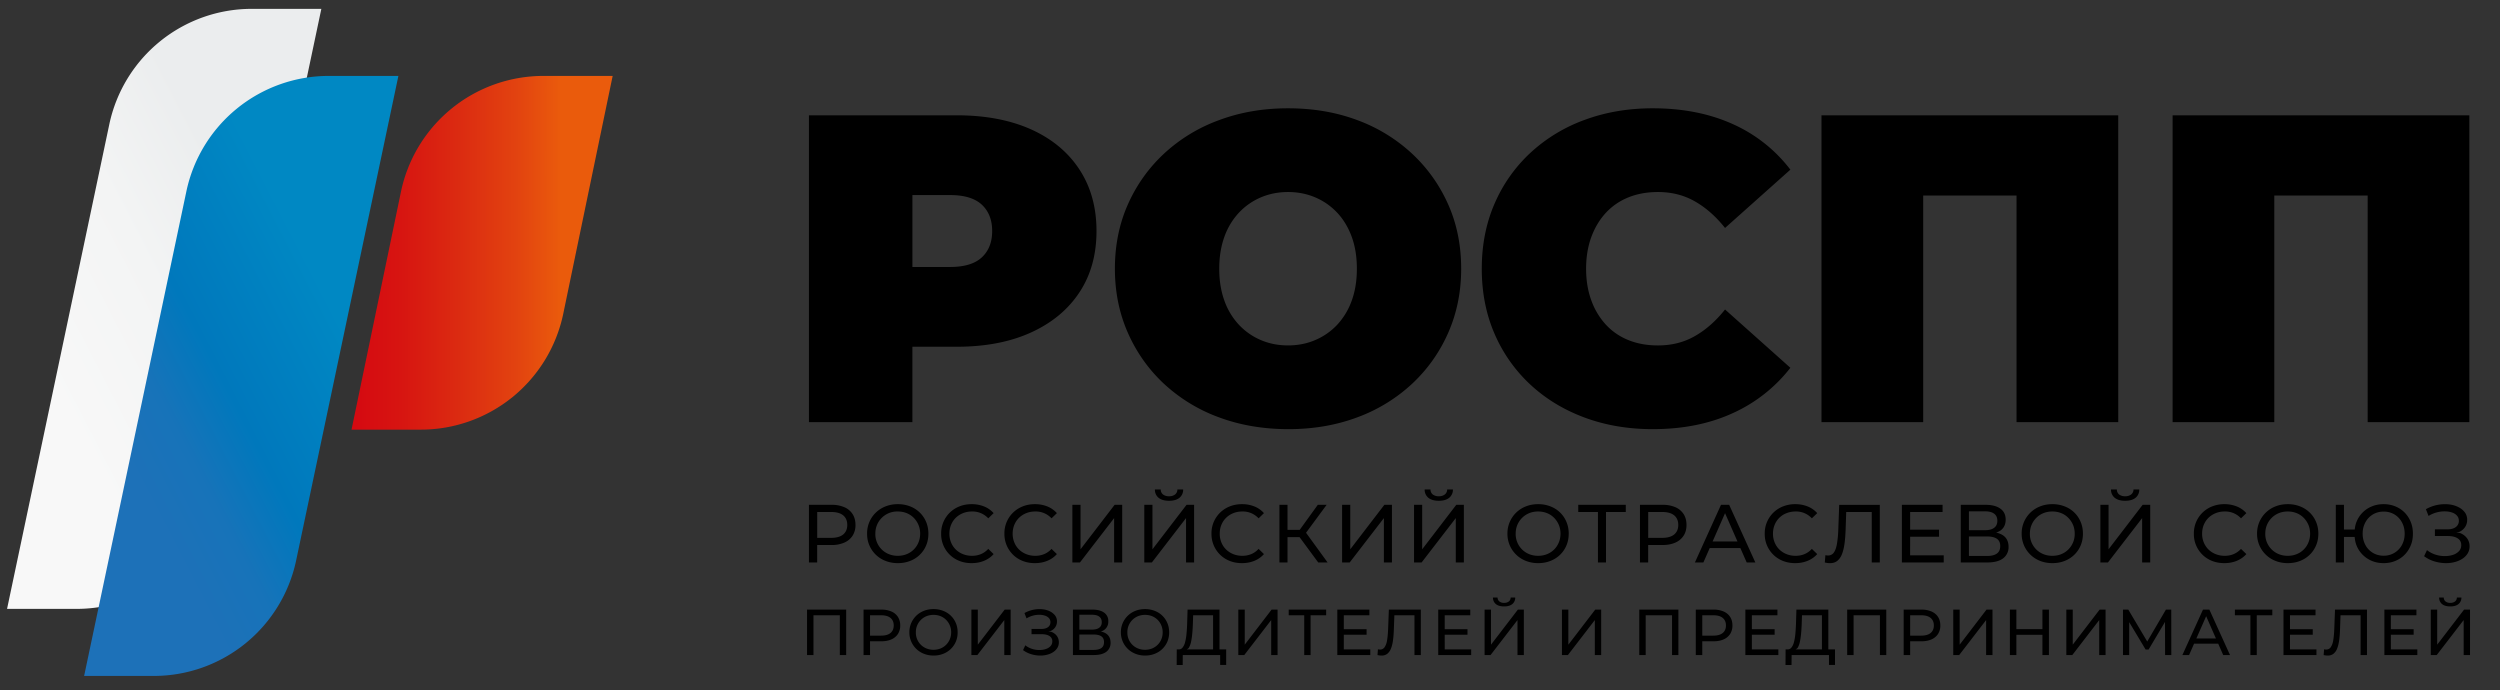
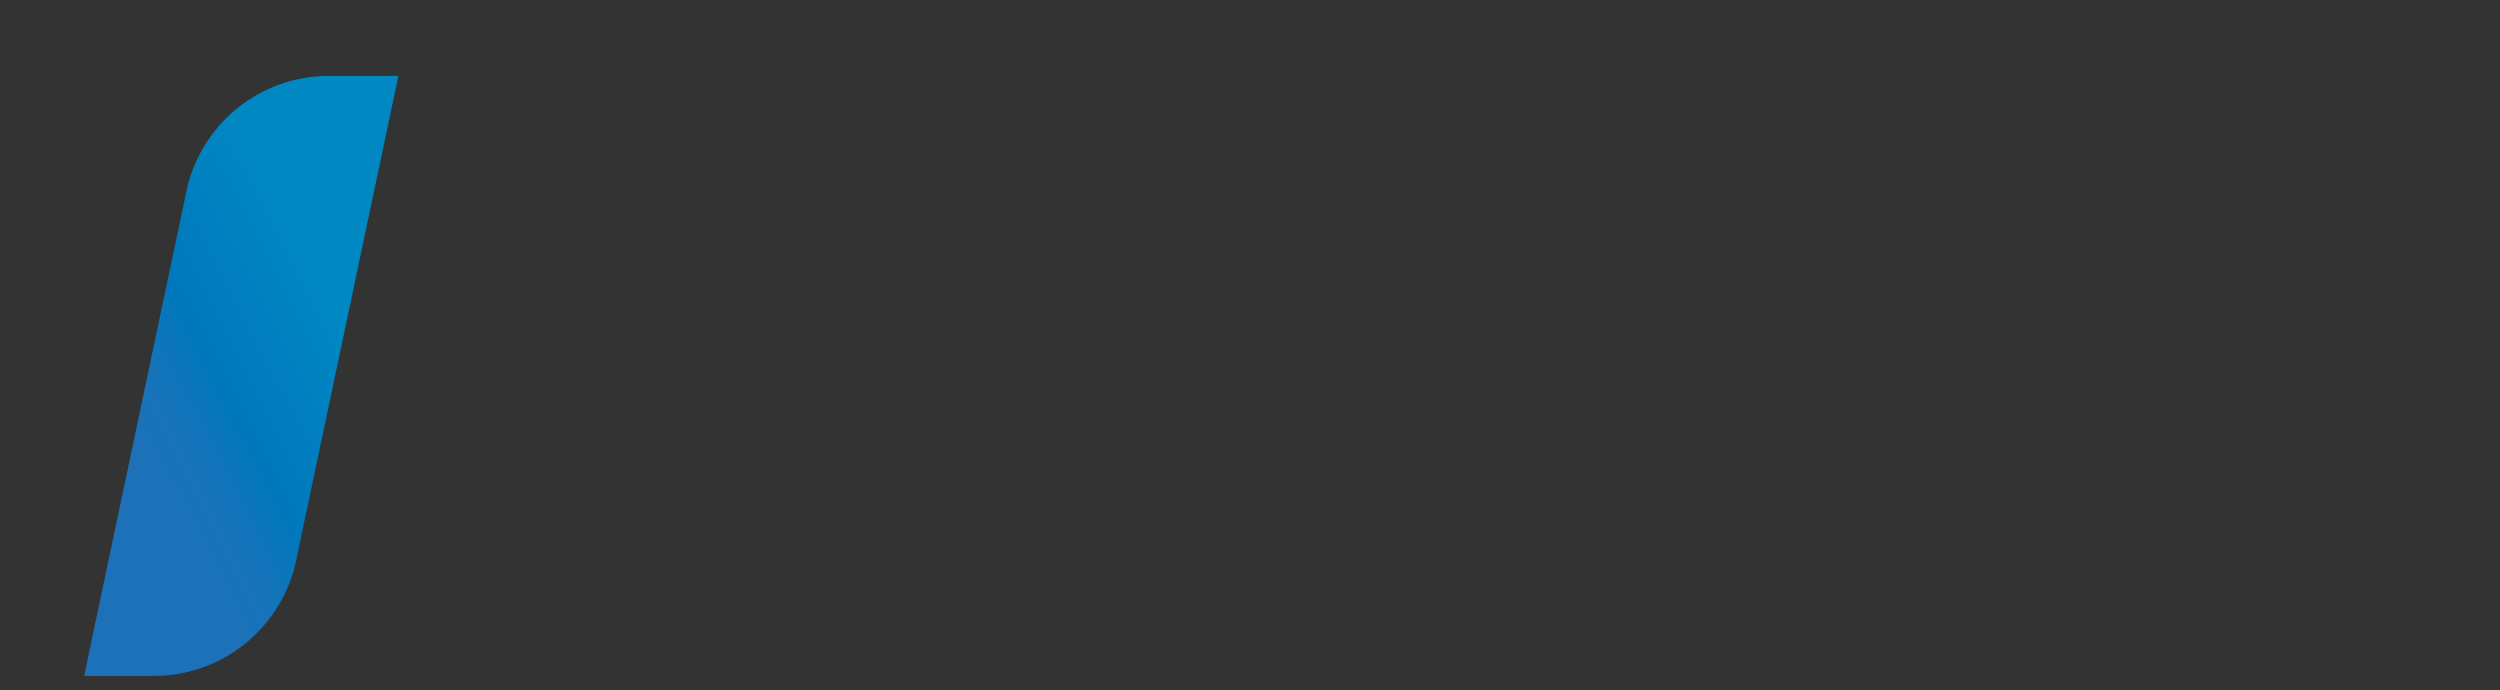
<svg xmlns="http://www.w3.org/2000/svg" version="1.1" id="Слой_1" x="0" y="0" viewBox="0 0 128.655 35.532" style="enable-background:new 0 0 128.655 35.532" xml:space="preserve">
  <rect x="0" y="0" width="128.655" height="35.532" fill="#333333" stroke="none" />
-   <path d="M56.428 11.89c0-1.219-.293-2.275-.88-3.17-.587-.894-1.418-1.582-2.492-2.064-1.076-.481-2.35-.722-3.824-.722H41.63v15.79h5.324v-3.88h2.278c1.474 0 2.748-.243 3.824-.733 1.074-.488 1.905-1.176 2.492-2.064.587-.887.88-1.94.88-3.157zm-5.9 1.353c-.353.33-.898.496-1.634.496h-1.94v-3.7h1.94c.736 0 1.281.167 1.635.497.353.331.53.782.53 1.354 0 .57-.177 1.022-.53 1.353zM59.902 19.751a8.38 8.38 0 0 0 2.83 1.726c1.09.405 2.282.608 3.577.608 1.277 0 2.457-.203 3.54-.608a8.409 8.409 0 0 0 2.819-1.726c.797-.745 1.418-1.62 1.861-2.628s.666-2.105.666-3.293c0-1.204-.222-2.305-.666-3.305s-1.064-1.873-1.861-2.617a8.402 8.402 0 0 0-2.818-1.726c-1.084-.406-2.272-.609-3.565-.609-1.28 0-2.462.203-3.552.61a8.373 8.373 0 0 0-2.831 1.725c-.798.744-1.418 1.617-1.861 2.617s-.666 2.101-.666 3.305c0 1.188.222 2.286.666 3.293s1.063 1.883 1.86 2.628zm3.113-7.58a3.55 3.55 0 0 1 .756-1.24c.323-.339.699-.598 1.128-.779.427-.18.89-.27 1.386-.27s.96.09 1.387.27c.43.181.805.44 1.129.779.322.338.574.752.756 1.24.18.49.27 1.042.27 1.659s-.09 1.169-.27 1.657a3.582 3.582 0 0 1-.756 1.241 3.34 3.34 0 0 1-1.13.778c-.427.181-.89.27-1.386.27s-.959-.089-1.386-.27c-.43-.18-.805-.44-1.128-.778a3.545 3.545 0 0 1-.756-1.24c-.18-.489-.27-1.042-.27-1.658s.09-1.17.27-1.659zM78.748 19.785c.79.736 1.722 1.304 2.797 1.703s2.244.597 3.508.597c1.549 0 2.92-.274 4.117-.823a7.823 7.823 0 0 0 2.966-2.335l-3.362-3c-.465.587-.98 1.042-1.545 1.365-.563.324-1.199.485-1.906.485-.556 0-1.06-.09-1.51-.27s-.84-.444-1.163-.79a3.672 3.672 0 0 1-.755-1.252c-.181-.488-.271-1.034-.271-1.635s.09-1.147.27-1.636c.181-.488.433-.906.756-1.252.324-.346.711-.609 1.163-.79.45-.18.954-.27 1.51-.27.707 0 1.343.161 1.906.485.565.323 1.08.778 1.545 1.364l3.362-3a7.643 7.643 0 0 0-2.966-2.346c-1.196-.54-2.568-.812-4.117-.812-1.264 0-2.433.2-3.508.598a8.26 8.26 0 0 0-2.797 1.703 7.754 7.754 0 0 0-1.839 2.617c-.436 1.008-.654 2.12-.654 3.339 0 1.217.218 2.33.654 3.338a7.744 7.744 0 0 0 1.839 2.617zM98.971 10.063h4.804v11.662h5.234V5.934H93.737v15.791h5.234zM117.04 10.063h4.805v11.662h5.233V5.934h-15.271v15.791h5.233zM43.453 26.102a1.625 1.625 0 0 0-.665-.123H41.63v2.967h.424v-.898h.734a1.6 1.6 0 0 0 .665-.126.955.955 0 0 0 .424-.356 1 1 0 0 0 .148-.553c0-.214-.049-.4-.148-.555a.942.942 0 0 0-.424-.356zm-.061 1.403c-.14.116-.346.174-.617.174h-.72v-1.331h.72c.271 0 .477.058.617.173.14.117.21.28.21.492s-.07.376-.21.492zM45.575 28.866c.193.076.403.114.63.114s.434-.037.627-.112a1.45 1.45 0 0 0 .829-.799c.077-.184.116-.386.116-.606 0-.218-.04-.42-.117-.604a1.45 1.45 0 0 0-.828-.801 1.708 1.708 0 0 0-.628-.113 1.7 1.7 0 0 0-.632.115 1.506 1.506 0 0 0-.5.32 1.47 1.47 0 0 0-.449 1.083 1.471 1.471 0 0 0 .952 1.403zm-.441-1.855a1.123 1.123 0 0 1 1.066-.689c.167 0 .32.029.46.085.14.057.26.137.364.242a1.14 1.14 0 0 1 .329.814c0 .163-.03.315-.087.453a1.088 1.088 0 0 1-.606.602c-.14.057-.293.085-.46.085a1.2 1.2 0 0 1-.456-.085 1.107 1.107 0 0 1-.697-1.055c0-.164.029-.315.087-.452zM50.64 28.861c.193-.079.359-.194.494-.347l-.276-.267c-.112.122-.24.211-.38.27a1.182 1.182 0 0 1-.455.086c-.167 0-.321-.028-.464-.085s-.266-.136-.37-.237a1.06 1.06 0 0 1-.244-.363 1.178 1.178 0 0 1-.087-.455c0-.164.029-.316.087-.456.057-.14.138-.26.243-.362.105-.102.229-.181.371-.238s.297-.085.464-.085a1.104 1.104 0 0 1 .835.352l.276-.267a1.298 1.298 0 0 0-.494-.345 1.688 1.688 0 0 0-.634-.117c-.226 0-.434.037-.625.113a1.479 1.479 0 0 0-.947 1.405 1.472 1.472 0 0 0 .943 1.405c.19.075.399.112.625.112.232 0 .444-.04.638-.119zM53.896 28.861c.193-.079.358-.194.493-.347l-.275-.267c-.113.122-.24.211-.382.27a1.182 1.182 0 0 1-.453.086c-.167 0-.322-.028-.465-.085s-.266-.136-.37-.237a1.06 1.06 0 0 1-.244-.363 1.178 1.178 0 0 1-.087-.455c0-.164.03-.316.087-.456.058-.14.139-.26.244-.362.104-.102.228-.181.37-.238s.298-.085.465-.085a1.104 1.104 0 0 1 .835.352l.275-.267a1.298 1.298 0 0 0-.493-.345 1.688 1.688 0 0 0-.634-.117c-.226 0-.435.037-.625.113a1.479 1.479 0 0 0-.948 1.405 1.488 1.488 0 0 0 .447 1.087c.14.137.305.243.496.318.191.075.4.112.625.112.232 0 .445-.04.639-.119zM57.75 28.946v-2.967h-.389l-1.755 2.289v-2.289h-.42v2.967h.39l1.759-2.284v2.284zM61.451 28.946v-2.967h-.389l-1.755 2.289v-2.289h-.42v2.967h.39l1.759-2.284v2.284zM60.695 25.619a.531.531 0 0 0 .193-.429h-.297a.32.32 0 0 1-.12.257.487.487 0 0 1-.308.091.483.483 0 0 1-.31-.09.321.321 0 0 1-.119-.258h-.3a.531.531 0 0 0 .192.429c.126.102.305.152.537.152.229 0 .406-.05.532-.152zM64.552 28.861c.193-.079.359-.194.493-.347l-.275-.267c-.113.122-.24.211-.381.27a1.182 1.182 0 0 1-.454.086c-.167 0-.322-.028-.464-.085s-.266-.136-.37-.237a1.06 1.06 0 0 1-.245-.363 1.178 1.178 0 0 1-.086-.455c0-.164.028-.316.086-.456.058-.14.14-.26.244-.362.105-.102.228-.181.37-.238s.298-.085.465-.085a1.104 1.104 0 0 1 .835.352l.275-.267a1.293 1.293 0 0 0-.493-.345 1.688 1.688 0 0 0-.634-.117c-.226 0-.435.037-.625.113a1.479 1.479 0 0 0-.948 1.405 1.488 1.488 0 0 0 .447 1.087c.14.137.306.243.497.318.19.075.398.112.625.112.232 0 .444-.04.638-.119zM68.271 25.979h-.454l-.932 1.289h-.627v-1.289h-.416v2.967h.416v-1.305h.619l.962 1.305h.482l-1.11-1.529zM71.632 28.946v-2.967h-.39l-1.755 2.289v-2.289h-.42v2.967h.39l1.76-2.284v2.284zM74.352 25.447a.483.483 0 0 1-.307.091.485.485 0 0 1-.31-.09.322.322 0 0 1-.119-.258h-.3a.53.53 0 0 0 .193.429c.125.102.304.152.536.152.228 0 .406-.05.531-.152a.53.53 0 0 0 .194-.429h-.297a.318.318 0 0 1-.121.257zM74.918 28.946h.415v-2.967h-.39l-1.755 2.289v-2.289h-.419v2.967h.389l1.76-2.284zM80.73 27.463c0-.218-.04-.42-.118-.604-.077-.185-.186-.346-.328-.484s-.307-.243-.5-.317a1.709 1.709 0 0 0-.628-.113c-.228 0-.44.038-.63.115a1.483 1.483 0 0 0-.95 1.403 1.485 1.485 0 0 0 .952 1.403c.193.076.403.114.628.114.227 0 .436-.037.628-.112.193-.075.359-.181.5-.318.142-.137.251-.298.328-.481.078-.184.117-.386.117-.606zm-.511.453a1.081 1.081 0 0 1-.606.602c-.14.057-.294.085-.46.085-.165 0-.316-.028-.457-.085A1.11 1.11 0 0 1 78 27.463c0-.164.03-.315.087-.452.059-.137.14-.258.244-.362s.227-.185.366-.242c.14-.056.292-.085.456-.085.167 0 .32.029.46.085s.262.137.365.242c.103.104.183.225.242.362.057.137.087.288.087.452 0 .163-.03.315-.087.453zM81.22 26.348h1.013v2.598h.415v-2.598h1.018v-.369H81.22zM86.219 26.102a1.632 1.632 0 0 0-.666-.123h-1.157v2.967h.423v-.898h.734c.26 0 .481-.042.666-.126a.96.96 0 0 0 .424-.356c.098-.153.148-.338.148-.553 0-.214-.05-.4-.148-.555a.948.948 0 0 0-.424-.356zm-.062 1.403c-.14.116-.345.174-.617.174h-.72v-1.331h.72c.272 0 .477.058.617.173.14.117.21.28.21.492s-.07.376-.21.492zM87.985 28.205h1.578l.326.741h.445l-1.348-2.967h-.42l-1.343 2.967h.436l.326-.741zm.79-1.795.639 1.455h-1.28l.64-1.455zM93.023 28.861c.194-.079.359-.194.495-.347l-.276-.267c-.113.122-.24.211-.382.27s-.293.086-.454.086c-.166 0-.321-.028-.464-.085s-.266-.136-.37-.237-.186-.223-.244-.363a1.169 1.169 0 0 1-.087-.455c0-.164.029-.316.087-.456a1.066 1.066 0 0 1 .614-.6c.143-.056.298-.085.464-.085a1.105 1.105 0 0 1 .836.352l.276-.267a1.304 1.304 0 0 0-.495-.345 1.688 1.688 0 0 0-.633-.117 1.69 1.69 0 0 0-.625.113 1.479 1.479 0 0 0-.948 1.405 1.474 1.474 0 0 0 .942 1.405c.192.075.4.112.627.112.231 0 .444-.04.637-.119zM96.324 26.348v2.598h.415V25.98h-2.09l-.046 1.25a5.67 5.67 0 0 1-.07.76c-.036.2-.09.35-.163.449a.352.352 0 0 1-.297.148.533.533 0 0 1-.135-.017l-.03.377c.051.012.097.02.14.026a.914.914 0 0 0 .127.008c.146 0 .27-.037.366-.11a.788.788 0 0 0 .24-.33c.062-.147.109-.332.14-.552s.05-.477.06-.771l.029-.87h1.314zM98.299 27.62h1.488v-.361h-1.488v-.911h1.67v-.369h-2.094v2.967h2.153v-.368h-1.729zM102.723 27.409a.931.931 0 0 0 .23-.11c.175-.128.263-.314.263-.557 0-.248-.092-.438-.276-.568-.184-.13-.436-.195-.758-.195h-1.277v2.967h1.357c.364 0 .64-.071.824-.214a.71.71 0 0 0 .278-.595c0-.252-.089-.443-.265-.574a.976.976 0 0 0-.376-.154zm-1.398-1.095h.826c.206 0 .365.041.473.123.11.082.163.203.163.364 0 .159-.054.279-.163.36-.108.083-.267.124-.473.124h-.826v-.971zm1.439 2.172c-.115.084-.285.125-.511.125h-.928v-1.004h.928c.226 0 .396.04.51.119.116.079.173.205.173.377 0 .172-.057.3-.172.383zM107.075 28.069c.078-.184.117-.386.117-.606 0-.218-.039-.42-.117-.604-.077-.185-.186-.346-.328-.484s-.308-.243-.5-.317a1.709 1.709 0 0 0-.628-.113c-.228 0-.44.038-.63.115a1.483 1.483 0 0 0-.95 1.403 1.485 1.485 0 0 0 .952 1.403c.193.076.403.114.628.114.227 0 .436-.037.628-.112.192-.075.358-.181.5-.318.142-.137.251-.298.328-.481zm-.636.21c-.102.103-.224.182-.364.24s-.293.084-.46.084c-.164 0-.315-.028-.456-.085a1.11 1.11 0 0 1-.697-1.055c0-.164.03-.315.087-.452.058-.137.14-.258.244-.362s.227-.185.366-.242c.14-.056.292-.085.456-.085.167 0 .32.029.46.085s.262.137.364.242c.104.104.184.225.243.362.057.137.087.288.087.452a1.12 1.12 0 0 1-.33.816zM108.637 25.19a.53.53 0 0 0 .193.429c.125.102.304.152.536.152.229 0 .406-.05.531-.152a.53.53 0 0 0 .194-.429h-.297a.318.318 0 0 1-.121.257.483.483 0 0 1-.307.091.485.485 0 0 1-.31-.09.322.322 0 0 1-.118-.258h-.301zM110.239 28.946h.415v-2.967h-.389l-1.755 2.289v-2.289h-.42v2.967h.389l1.76-2.284zM113.655 26.645c.105-.102.229-.181.371-.238s.298-.085.464-.085a1.105 1.105 0 0 1 .836.352l.276-.267a1.304 1.304 0 0 0-.495-.345 1.688 1.688 0 0 0-.633-.117 1.69 1.69 0 0 0-.625.113 1.479 1.479 0 0 0-.948 1.405 1.474 1.474 0 0 0 .942 1.405c.192.075.4.112.627.112.231 0 .444-.04.637-.119s.359-.194.495-.347l-.276-.267c-.113.122-.24.211-.382.27s-.293.086-.454.086c-.166 0-.321-.028-.464-.085s-.266-.136-.37-.237-.186-.223-.244-.363a1.169 1.169 0 0 1-.087-.455c0-.164.029-.316.087-.456.058-.14.139-.26.243-.362zM118.861 26.375a1.478 1.478 0 0 0-.5-.317 1.709 1.709 0 0 0-.628-.113c-.228 0-.44.038-.63.115a1.483 1.483 0 0 0-.95 1.403 1.485 1.485 0 0 0 .952 1.403c.193.076.403.114.628.114.227 0 .436-.037.628-.112.193-.075.359-.181.5-.318.142-.137.251-.298.328-.481.079-.184.118-.386.118-.606 0-.218-.04-.42-.118-.604a1.434 1.434 0 0 0-.328-.484zm-.065 1.541a1.081 1.081 0 0 1-.606.602c-.14.057-.294.085-.46.085-.165 0-.316-.028-.457-.085a1.11 1.11 0 0 1-.697-1.055c0-.164.03-.315.087-.452.059-.137.14-.258.244-.362s.227-.185.366-.242c.141-.056.292-.085.456-.085.167 0 .32.029.46.085s.262.137.365.242c.103.104.183.225.242.362.058.137.087.288.087.452 0 .163-.03.315-.087.453zM123.745 28.55c.135-.137.24-.298.316-.481s.112-.386.112-.606c0-.218-.037-.42-.112-.604s-.181-.346-.316-.484a1.418 1.418 0 0 0-.481-.317c-.186-.076-.385-.113-.6-.113s-.414.037-.598.113a1.42 1.42 0 0 0-.795.798c-.05.123-.077.256-.093.395h-.553v-1.272h-.42v2.967h.42v-1.314h.55c.014.153.042.3.096.435a1.437 1.437 0 0 0 .795.8c.184.076.383.113.598.113s.414-.037.6-.112c.184-.075.345-.181.481-.318zm-1.077.049c-.152 0-.295-.028-.426-.083-.132-.055-.246-.134-.344-.235s-.173-.222-.228-.36a1.215 1.215 0 0 1-.083-.458c0-.167.027-.32.083-.458.055-.138.13-.259.228-.36s.212-.18.344-.236c.131-.055.274-.082.426-.082s.295.027.426.082c.132.055.246.134.344.236s.173.222.228.36c.056.139.083.29.083.458 0 .166-.027.32-.083.457a1.052 1.052 0 0 1-.998.678zM126.227 28.556c-.132.043-.276.063-.431.062s-.312-.028-.469-.078a1.402 1.402 0 0 1-.43-.23l-.148.314c.15.11.31.194.481.25.171.057.344.09.519.102.176.011.343 0 .503-.034.16-.034.302-.088.428-.163a.896.896 0 0 0 .299-.28.683.683 0 0 0 .11-.384.684.684 0 0 0-.121-.402.78.78 0 0 0-.34-.27c-.061-.026-.147-.024-.219-.04.045-.012.101-.01.142-.027a.703.703 0 0 0 .304-.25.654.654 0 0 0 .11-.376.623.623 0 0 0-.133-.4c-.089-.112-.207-.202-.355-.271s-.315-.112-.498-.127a1.99 1.99 0 0 0-1.137.252l.136.347a1.576 1.576 0 0 1 .838-.235c.136.001.26.02.368.058a.58.58 0 0 1 .258.163c.064.071.096.16.096.264a.38.38 0 0 1-.16.324c-.106.079-.253.117-.442.117h-.631v.343h.66c.218 0 .389.04.512.12.123.079.184.194.184.347 0 .124-.04.229-.119.314a.727.727 0 0 1-.315.19zM41.532 33.71h.331v-2.047h1.356v2.047h.327v-2.338h-2.014zM45.876 31.47a1.276 1.276 0 0 0-.524-.098h-.912v2.338h.334v-.708h.578c.205 0 .38-.033.524-.099a.76.76 0 0 0 .334-.28.79.79 0 0 0 .117-.436.8.8 0 0 0-.117-.437.743.743 0 0 0-.334-.28zm-.048 1.104c-.11.092-.272.137-.486.137h-.568v-1.048h.568c.214 0 .376.045.486.137.11.091.165.22.165.387s-.055.296-.165.387zM48.931 31.685c-.111-.108-.243-.192-.394-.25s-.316-.09-.494-.09c-.18 0-.346.03-.497.09a1.17 1.17 0 0 0-.748 1.105 1.173 1.173 0 0 0 .75 1.105c.152.061.317.091.495.091s.343-.029.494-.089a1.155 1.155 0 0 0 .653-.628 1.21 1.21 0 0 0 .092-.478c0-.171-.03-.33-.092-.476a1.136 1.136 0 0 0-.259-.38zm-.052 1.213a.868.868 0 0 1-.477.474.951.951 0 0 1-.362.067.944.944 0 0 1-.36-.067.869.869 0 0 1-.548-.831.879.879 0 0 1 .549-.832.953.953 0 0 1 .359-.066.96.96 0 0 1 .362.066c.11.045.206.108.287.19a.897.897 0 0 1 .26.642.91.91 0 0 1-.07.357zM50.32 33.176v-1.804h-.33v2.338h.307l1.386-1.8v1.8h.327v-2.338h-.307zM54.129 32.526c-.05-.022-.117-.02-.174-.032.035-.01.08-.007.112-.022a.548.548 0 0 0 .24-.197.513.513 0 0 0 .087-.295.491.491 0 0 0-.105-.315.767.767 0 0 0-.28-.214c-.117-.055-.248-.088-.393-.1s-.294-.003-.449.03-.303.088-.446.168l.107.274a1.243 1.243 0 0 1 .66-.185.937.937 0 0 1 .29.045.464.464 0 0 1 .204.128c.05.057.075.127.075.209 0 .109-.042.194-.125.255s-.2.092-.349.092h-.498v.27h.521c.171 0 .306.032.402.094a.305.305 0 0 1 .146.274c0 .099-.031.18-.094.247-.062.067-.145.118-.248.151s-.217.05-.34.048-.245-.021-.368-.061a1.117 1.117 0 0 1-.34-.181l-.116.247c.118.087.244.152.379.197s.27.072.409.08c.138.01.27 0 .396-.027.125-.026.238-.068.337-.128a.723.723 0 0 0 .235-.22.544.544 0 0 0 .087-.302c0-.12-.032-.227-.095-.318s-.153-.162-.267-.212zM56.648 32.498a.51.51 0 0 0 .387-.525.514.514 0 0 0-.217-.447c-.145-.103-.344-.154-.597-.154h-1.006v2.338h1.07c.286 0 .503-.057.649-.168a.562.562 0 0 0 .218-.47c0-.198-.07-.35-.209-.453a.772.772 0 0 0-.295-.121zm-1.102-.862h.651c.163 0 .287.032.372.097.086.064.13.16.13.287 0 .125-.044.22-.13.284-.085.064-.21.096-.372.096h-.651v-.764zm1.134 1.712c-.09.065-.224.098-.403.098h-.731v-.792h.731c.179 0 .312.032.403.094.09.062.135.161.135.297s-.045.237-.135.303zM59.816 31.685c-.11-.108-.242-.192-.394-.25s-.316-.09-.494-.09c-.18 0-.346.03-.497.09a1.17 1.17 0 0 0-.748 1.105 1.173 1.173 0 0 0 .75 1.105c.152.061.317.091.495.091s.343-.029.494-.089a1.155 1.155 0 0 0 .653-.628 1.21 1.21 0 0 0 .092-.478c0-.171-.03-.33-.092-.476a1.136 1.136 0 0 0-.259-.38zm-.051 1.213a.868.868 0 0 1-.477.474.951.951 0 0 1-.363.067.944.944 0 0 1-.36-.067.869.869 0 0 1-.548-.831.879.879 0 0 1 .549-.832.953.953 0 0 1 .36-.066.96.96 0 0 1 .362.066c.11.045.205.108.287.19a.897.897 0 0 1 .258.642.91.91 0 0 1-.068.357zM62.758 31.372h-1.643l-.023.752a8.53 8.53 0 0 1-.034.512c-.015.16-.04.298-.072.418a.707.707 0 0 1-.133.277.242.242 0 0 1-.215.088h-.08l-.004.802h.31l.004-.511h1.924v.51h.31v-.801h-.344v-2.047zm-1.578 1.964a.978.978 0 0 0 .112-.299c.027-.121.047-.258.062-.41.014-.15.025-.309.032-.474l.016-.49h1.025v1.756h-1.352c.036-.025.078-.038.105-.083zM64.057 33.176v-1.804h-.331v2.338h.307l1.385-1.8v1.8h.328v-2.338h-.307zM66.319 31.663h.799v2.047h.327v-2.047h.801v-.291h-1.927zM69.155 32.665h1.172v-.285h-1.172v-.717h1.316v-.291h-1.65v2.338h1.697v-.291h-1.363zM71.436 32.357c-.01.24-.028.44-.055.598a.85.85 0 0 1-.129.354.274.274 0 0 1-.233.118.45.45 0 0 1-.108-.014l-.023.297a.869.869 0 0 0 .21.026.464.464 0 0 0 .29-.087.62.62 0 0 0 .188-.26c.049-.116.086-.26.11-.434s.04-.376.046-.608l.025-.684h1.034v2.047h.327v-2.338h-1.645l-.037.985zM74.348 32.665h1.172v-.285h-1.172v-.717h1.315v-.291h-1.649v2.338h1.696v-.291h-1.362zM76.73 33.176v-1.804h-.33v2.338h.307l1.386-1.8v1.8h.327v-2.338h-.307zM76.831 30.751a.418.418 0 0 0 .151.337c.1.08.24.12.423.12.18 0 .32-.04.42-.12a.422.422 0 0 0 .152-.337h-.235a.251.251 0 0 1-.095.202.384.384 0 0 1-.242.072.382.382 0 0 1-.244-.072.253.253 0 0 1-.093-.202h-.237zM80.711 33.176v-1.804h-.33v2.338h.307l1.385-1.8v1.8h.327v-2.338h-.306zM84.36 33.71h.33v-2.047h1.356v2.047h.327v-2.338H84.36zM88.704 31.47a1.275 1.275 0 0 0-.524-.098h-.911v2.338h.334v-.708h.577c.205 0 .38-.033.524-.099a.76.76 0 0 0 .334-.28.786.786 0 0 0 .116-.436c0-.17-.038-.315-.116-.437s-.19-.216-.334-.28zm-.049 1.104c-.11.092-.271.137-.485.137h-.567v-1.048h.567c.214 0 .375.045.485.137s.166.22.166.387-.055.296-.166.387zM90.154 32.665h1.172v-.285h-1.172v-.717h1.316v-.291h-1.65v2.338h1.697v-.291h-1.363zM94.09 31.372h-1.643l-.023.752c-.007.182-.018.353-.033.512s-.04.298-.073.418a.694.694 0 0 1-.133.277.241.241 0 0 1-.215.088h-.08l-.004.802h.31l.004-.511h1.923v.51h.31v-.801h-.343v-2.047zm-1.577 1.964a.966.966 0 0 0 .111-.299c.026-.121.047-.258.062-.41s.025-.309.032-.474l.016-.49h1.026v1.756h-1.353c.036-.025.077-.038.106-.083zM95.059 33.71h.33v-2.047h1.355v2.047h.327v-2.338h-2.012zM99.402 31.47a1.275 1.275 0 0 0-.524-.098h-.911v2.338h.334v-.708h.577c.205 0 .38-.033.524-.099a.76.76 0 0 0 .334-.28.786.786 0 0 0 .117-.436c0-.17-.039-.315-.117-.437s-.19-.216-.334-.28zm-.048 1.104c-.11.092-.272.137-.486.137h-.567v-1.048h.567c.214 0 .375.045.486.137s.166.22.166.387-.056.296-.166.387zM100.848 33.176v-1.804h-.33v2.338h.306l1.386-1.8v1.8h.327v-2.338h-.307zM105.108 32.377h-1.341v-1.005h-.334v2.338h.334v-1.043h1.341v1.043h.334v-2.338h-.334zM106.668 33.176v-1.804h-.33v2.338h.307l1.385-1.8v1.8h.327v-2.338h-.306zM111.463 31.372l-.962 1.642-.975-1.642h-.273v2.338h.32v-1.693l.845 1.41h.153l.845-1.421.004 1.704h.32l-.003-2.338zM113.37 31.372l-1.06 2.338h.344l.257-.585h1.243l.257.585h.35l-1.062-2.338h-.33zm-.341 1.486.504-1.147.504 1.147h-1.008zM115.012 31.663h.799v2.047h.327v-2.047h.8v-.291h-1.926zM117.847 32.665h1.172v-.285h-1.172v-.717h1.315v-.291h-1.649v2.338h1.696v-.291h-1.362zM120.127 32.357c-.009.24-.027.44-.055.598a.85.85 0 0 1-.129.354.274.274 0 0 1-.233.118.45.45 0 0 1-.107-.014l-.024.297a.869.869 0 0 0 .21.026.464.464 0 0 0 .29-.087.62.62 0 0 0 .189-.26c.048-.116.086-.26.11-.434s.04-.376.046-.608l.024-.684h1.034v2.047h.328v-2.338h-1.646l-.037.985zM123.039 32.665h1.172v-.285h-1.172v-.717h1.315v-.291h-1.649v2.338h1.696v-.291h-1.362zM126.806 31.372l-1.383 1.804v-1.804h-.33v2.338h.306l1.386-1.8v1.8h.327v-2.338zM126.098 31.025a.382.382 0 0 1-.244-.072.253.253 0 0 1-.093-.202h-.238a.418.418 0 0 0 .152.337c.1.08.24.12.423.12.18 0 .319-.04.419-.12a.422.422 0 0 0 .152-.337h-.234a.251.251 0 0 1-.095.202.384.384 0 0 1-.242.072z" />
  <linearGradient id="SVGID_1_" gradientUnits="userSpaceOnUse" x1="2.057" y1="19.192" x2="16.432" y2="11.779">
    <stop offset="0" style="stop-color:#f8f8f8" />
    <stop offset=".459" style="stop-color:#f3f4f4" />
    <stop offset=".803" style="stop-color:#ebedee" />
  </linearGradient>
-   <path d="M3.945 31.334H.363L5.625 6.399a7.49 7.49 0 0 1 7.33-5.943h3.582l-5.263 24.935a7.49 7.49 0 0 1-7.329 5.943z" style="fill:url(#SVGID_1_)" />
  <linearGradient id="SVGID_00000049210177030918295530000007146617338386560426_" gradientUnits="userSpaceOnUse" x1="6.022" y1="22.643" x2="20.397" y2="15.229">
    <stop offset="0" style="stop-color:#1d71b8" />
    <stop offset=".182" style="stop-color:#1773b9" />
    <stop offset=".386" style="stop-color:#0078bc" />
    <stop offset=".6" style="stop-color:#0080c0" />
    <stop offset=".803" style="stop-color:#0088c3" />
  </linearGradient>
  <path style="fill:url(#SVGID_00000049210177030918295530000007146617338386560426_)" d="M7.91 34.785H4.329L9.591 9.85a7.49 7.49 0 0 1 7.329-5.943h3.582L15.24 28.842a7.49 7.49 0 0 1-7.328 5.943z" />
  <linearGradient id="SVGID_00000067212178824615228910000017883742485141743525_" gradientUnits="userSpaceOnUse" x1="18.09" y1="13.009" x2="31.529" y2="13.009">
    <stop offset="0" style="stop-color:#d50911" />
    <stop offset=".19" style="stop-color:#d71511" />
    <stop offset=".402" style="stop-color:#db2a11" />
    <stop offset=".626" style="stop-color:#e24210" />
    <stop offset=".803" style="stop-color:#ea5b0c" />
  </linearGradient>
-   <path style="fill:url(#SVGID_00000067212178824615228910000017883742485141743525_)" d="M21.653 22.11H18.09l2.543-12.237a7.49 7.49 0 0 1 7.333-5.966h3.563l-2.542 12.237a7.49 7.49 0 0 1-7.334 5.966z" />
</svg>